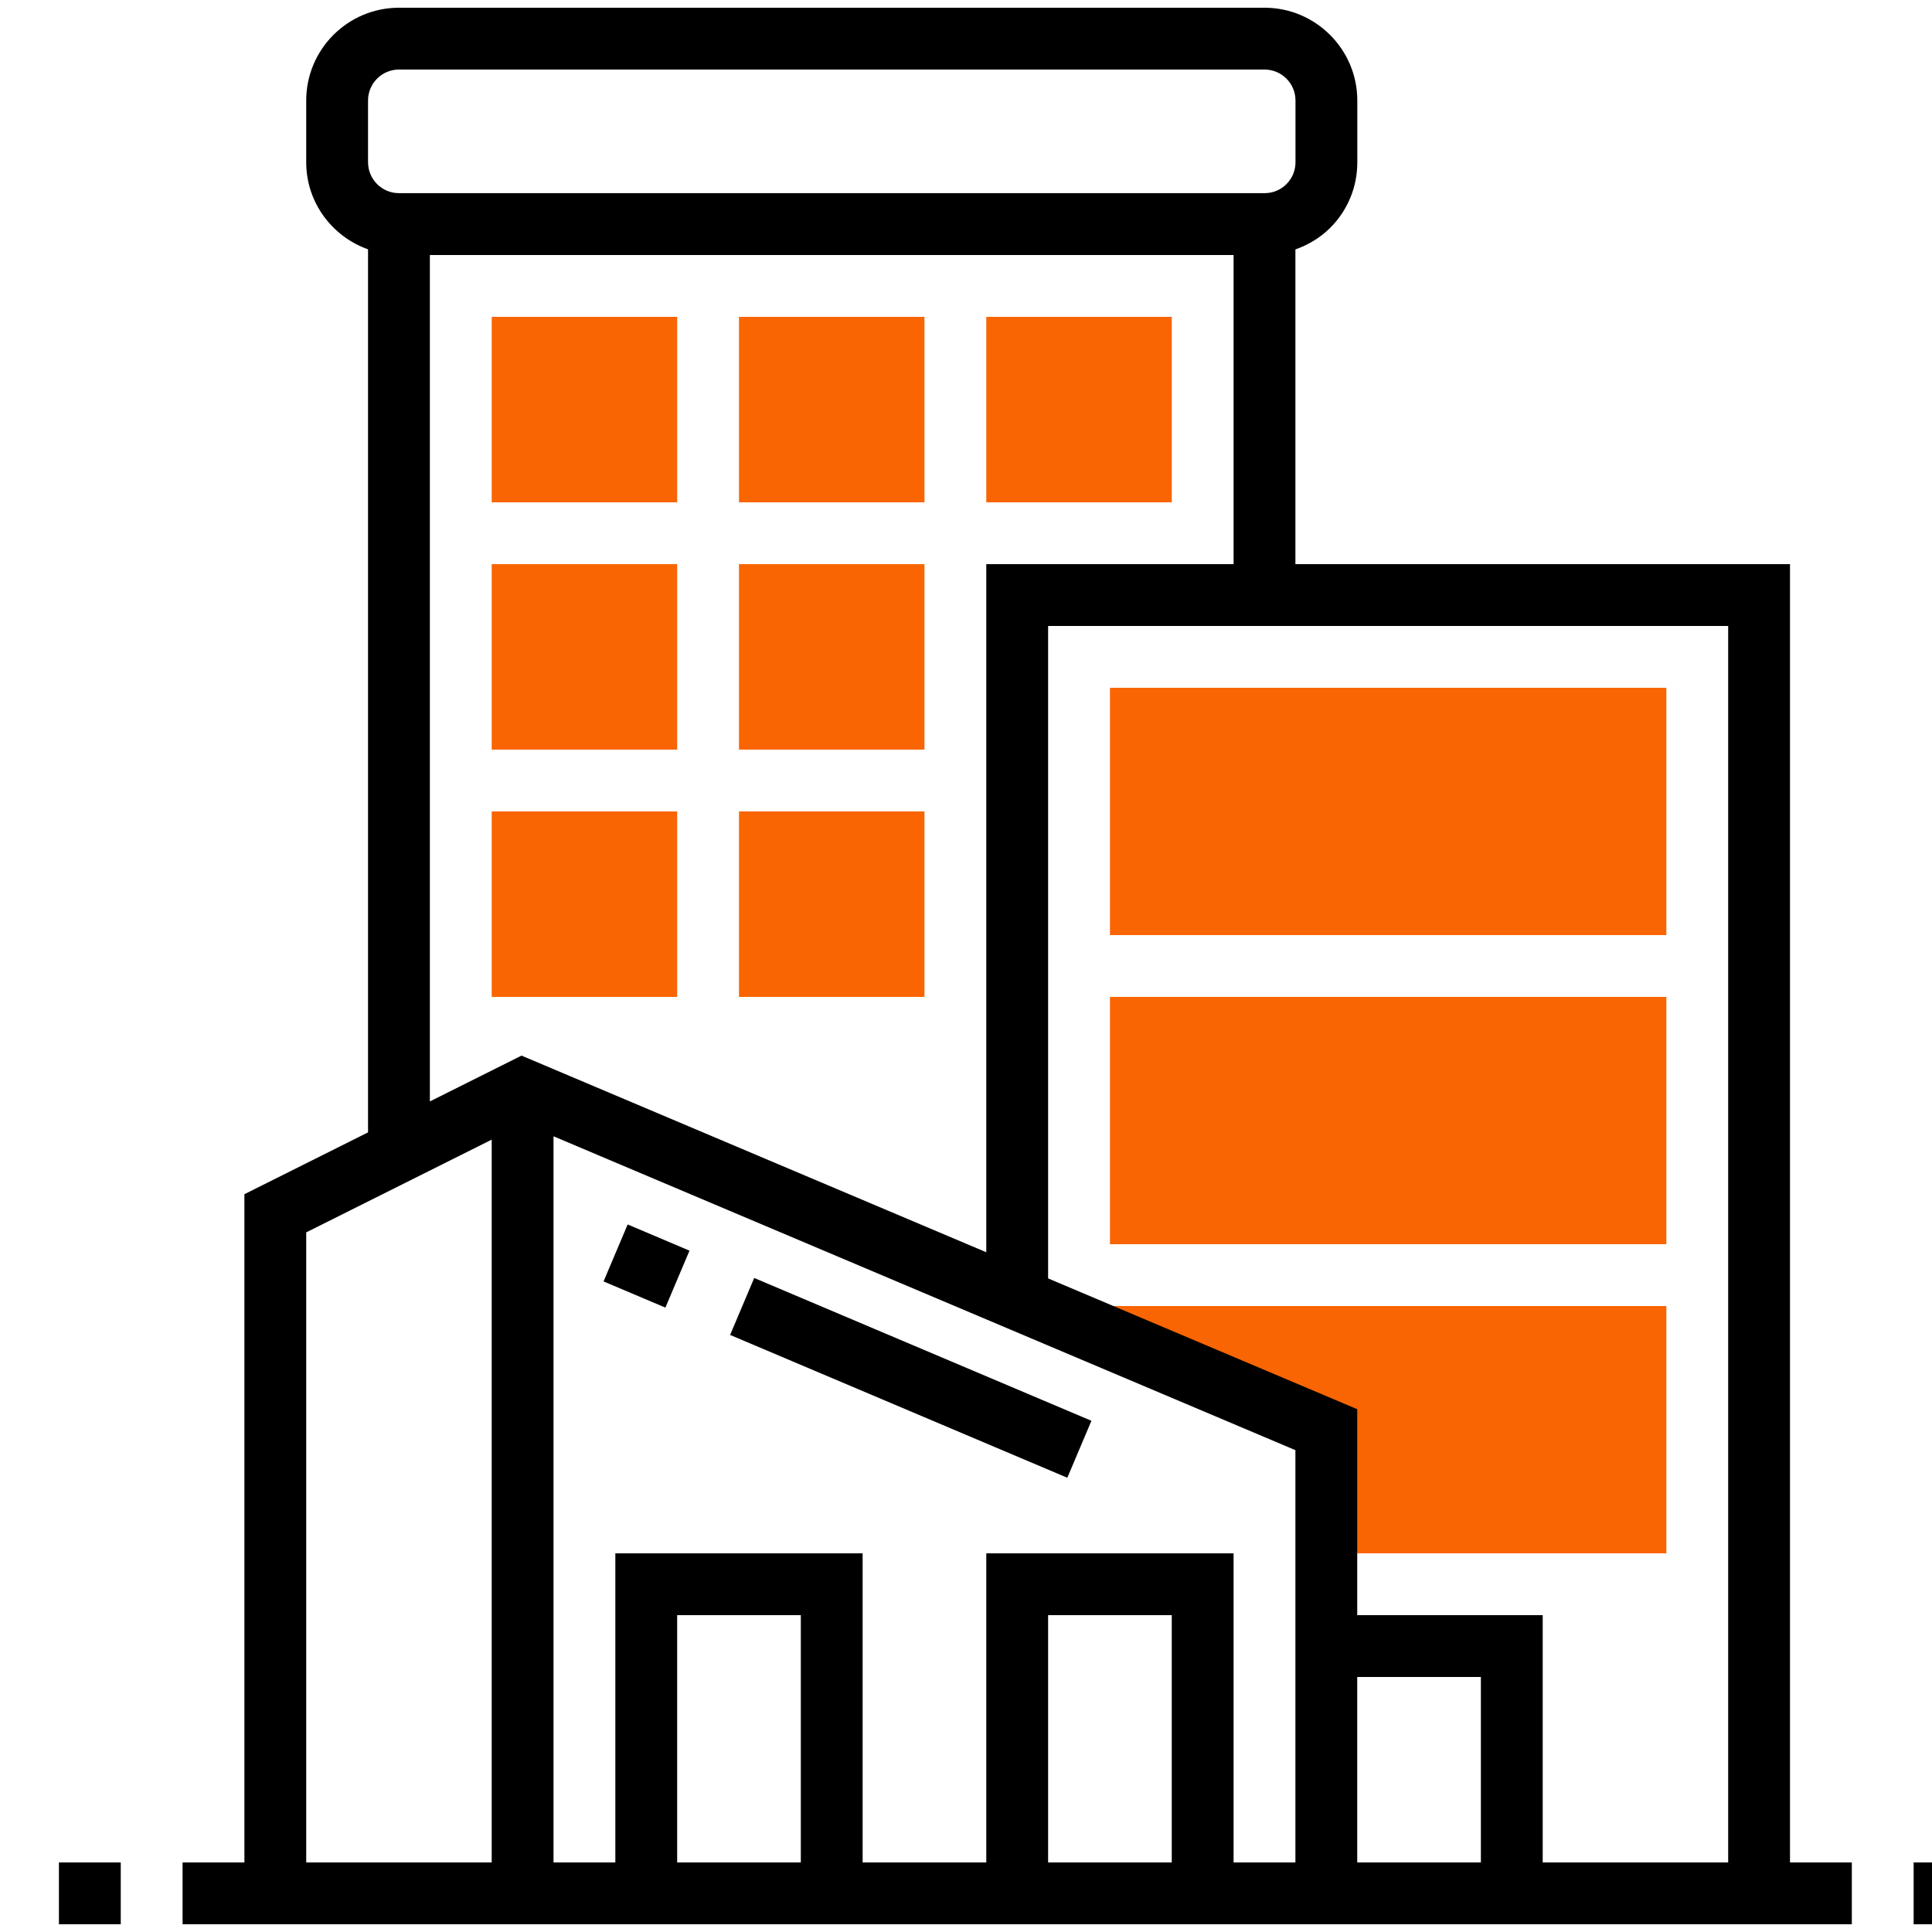
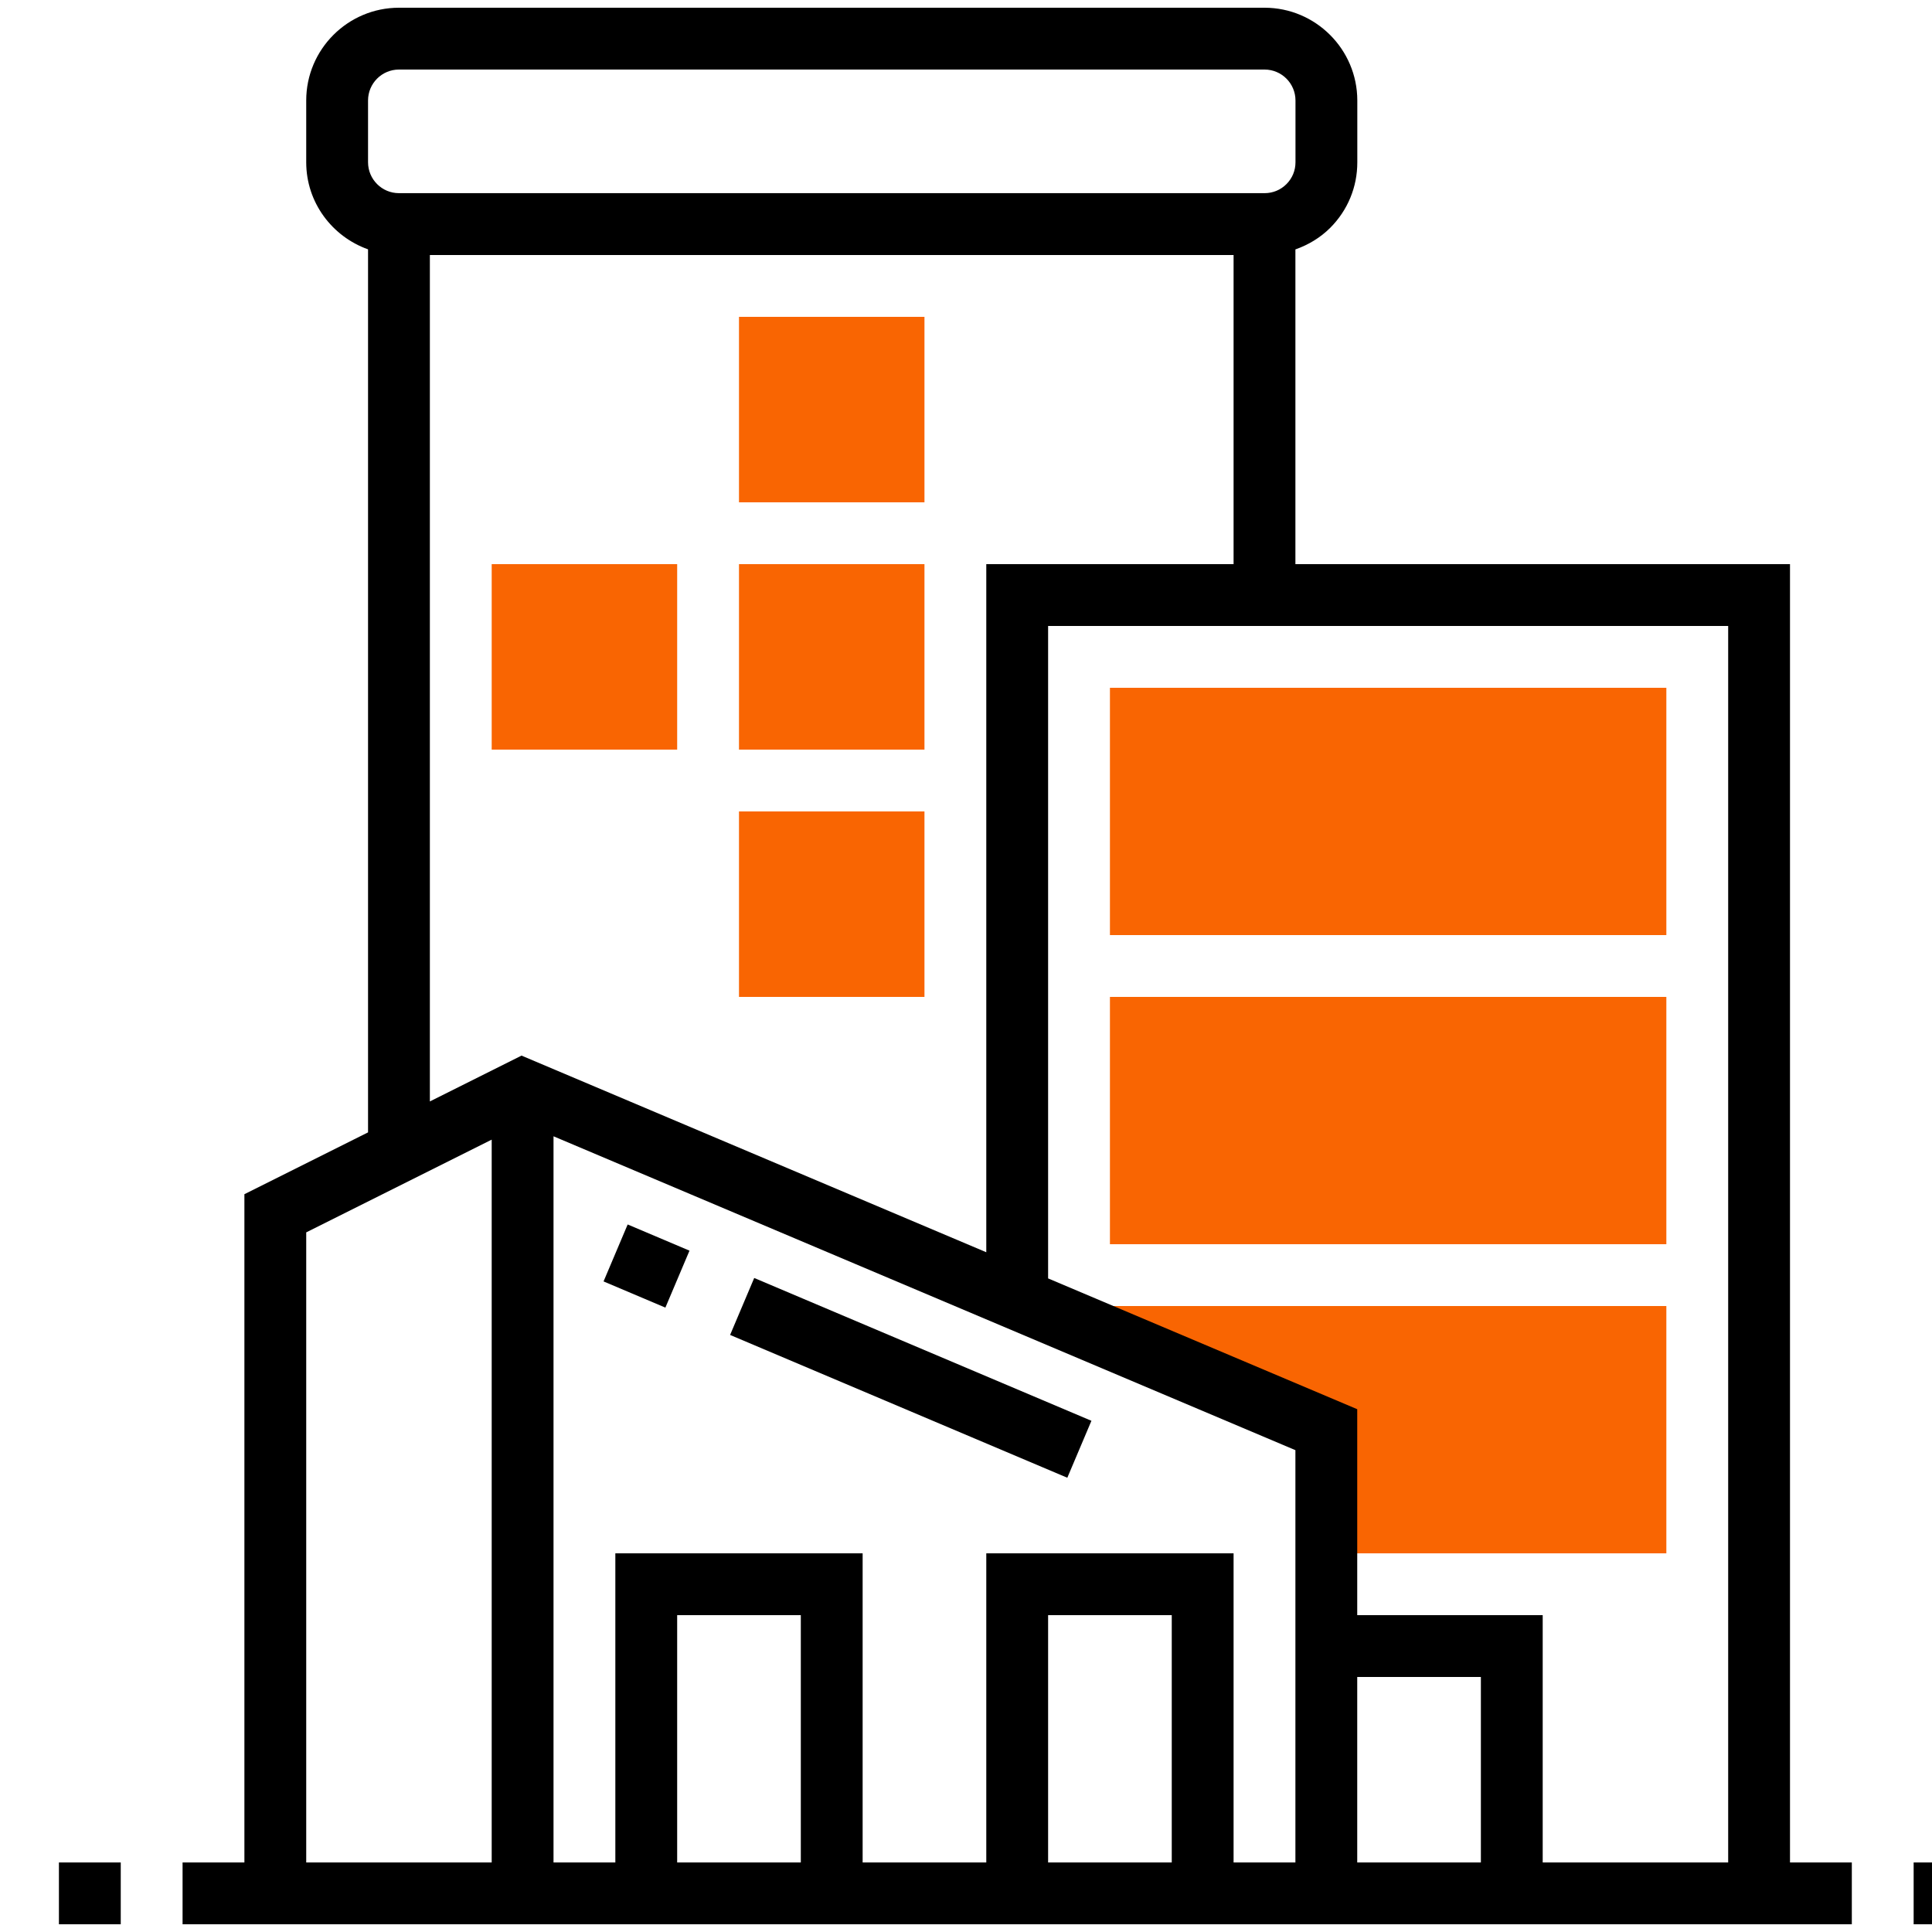
<svg xmlns="http://www.w3.org/2000/svg" id="a" width="500" height="500" viewBox="0 0 500 500">
  <g id="b">
    <g>
      <path d="M127.25,146h48v48h-48v-48Z" fill="#f96502" />
-       <path d="M127.25,82h48v48h-48v-48Z" fill="#f96502" />
      <path d="M191.25,146h48v48h-48v-48Z" fill="#f96502" />
      <path d="M191.25,82h48v48h-48v-48Z" fill="#f96502" />
-       <path d="M255.25,82h48v48h-48v-48Z" fill="#f96502" />
-       <path d="M127.25,210h48v48h-48v-48Z" fill="#f96502" />
+       <path d="M127.25,210h48h-48v-48Z" fill="#f96502" />
      <path d="M191.25,210h48v48h-48v-48Z" fill="#f96502" />
      <path d="M431.25,242h-144v-64h144v64Z" fill="#f96502" />
      <path d="M431.25,322h-144v-64h144v64Z" fill="#f96502" />
      <path d="M267.61,338l75.64,32v32h88v-64h-163.64Z" fill="#f96502" />
    </g>
    <path d="M495.25,482h16v16h-16v-16Z" />
    <path d="M15.25,482H31.25v16H15.25v-16Z" />
    <path d="M463.25,146h-128V64.55c3.34-1.18,6.42-3.01,9-5.58,4.54-4.54,7.03-10.57,7.02-16.98V25.98c-.02-13.22-10.79-23.98-24.01-23.98H103.25c-13.23,0-24,10.77-24,24v16c0,10.42,6.71,19.22,16,22.53v228.53l-32,16v172.94h-16v16H479.25v-16h-16V146Zm-16,336h-48v-64h-48v-53.3l-80-33.85V162h176V482Zm-144,0h-32v-64h32v64Zm-48-80v80h-32v-80h-64v80h-16v-187.93l192,81.23v106.7h-16v-80h-64Zm-48,80h-32v-64h32v64Zm144-48h32v48h-32v-48ZM95.25,26c0-4.41,3.58-8,8-8h224.02c4.41,0,7.99,3.58,8,7.99v16c0,2.14-.82,4.14-2.34,5.66-1.51,1.51-3.51,2.34-5.66,2.34H103.25c-4.42,0-8-3.59-8-8V26Zm16,40h208v80h-64v178.08l-120.28-50.89-23.72,11.86V66Zm-32,252.94l48-24v187.06h-48v-163.06Z" />
    <path d="M156.2,331.63l6.24-14.74,16,6.78-6.24,14.74-16-6.78Z" />
    <path d="M188.95,345.48l6.24-14.74,87.27,36.96-6.24,14.74-87.27-36.96Z" />
  </g>
</svg>